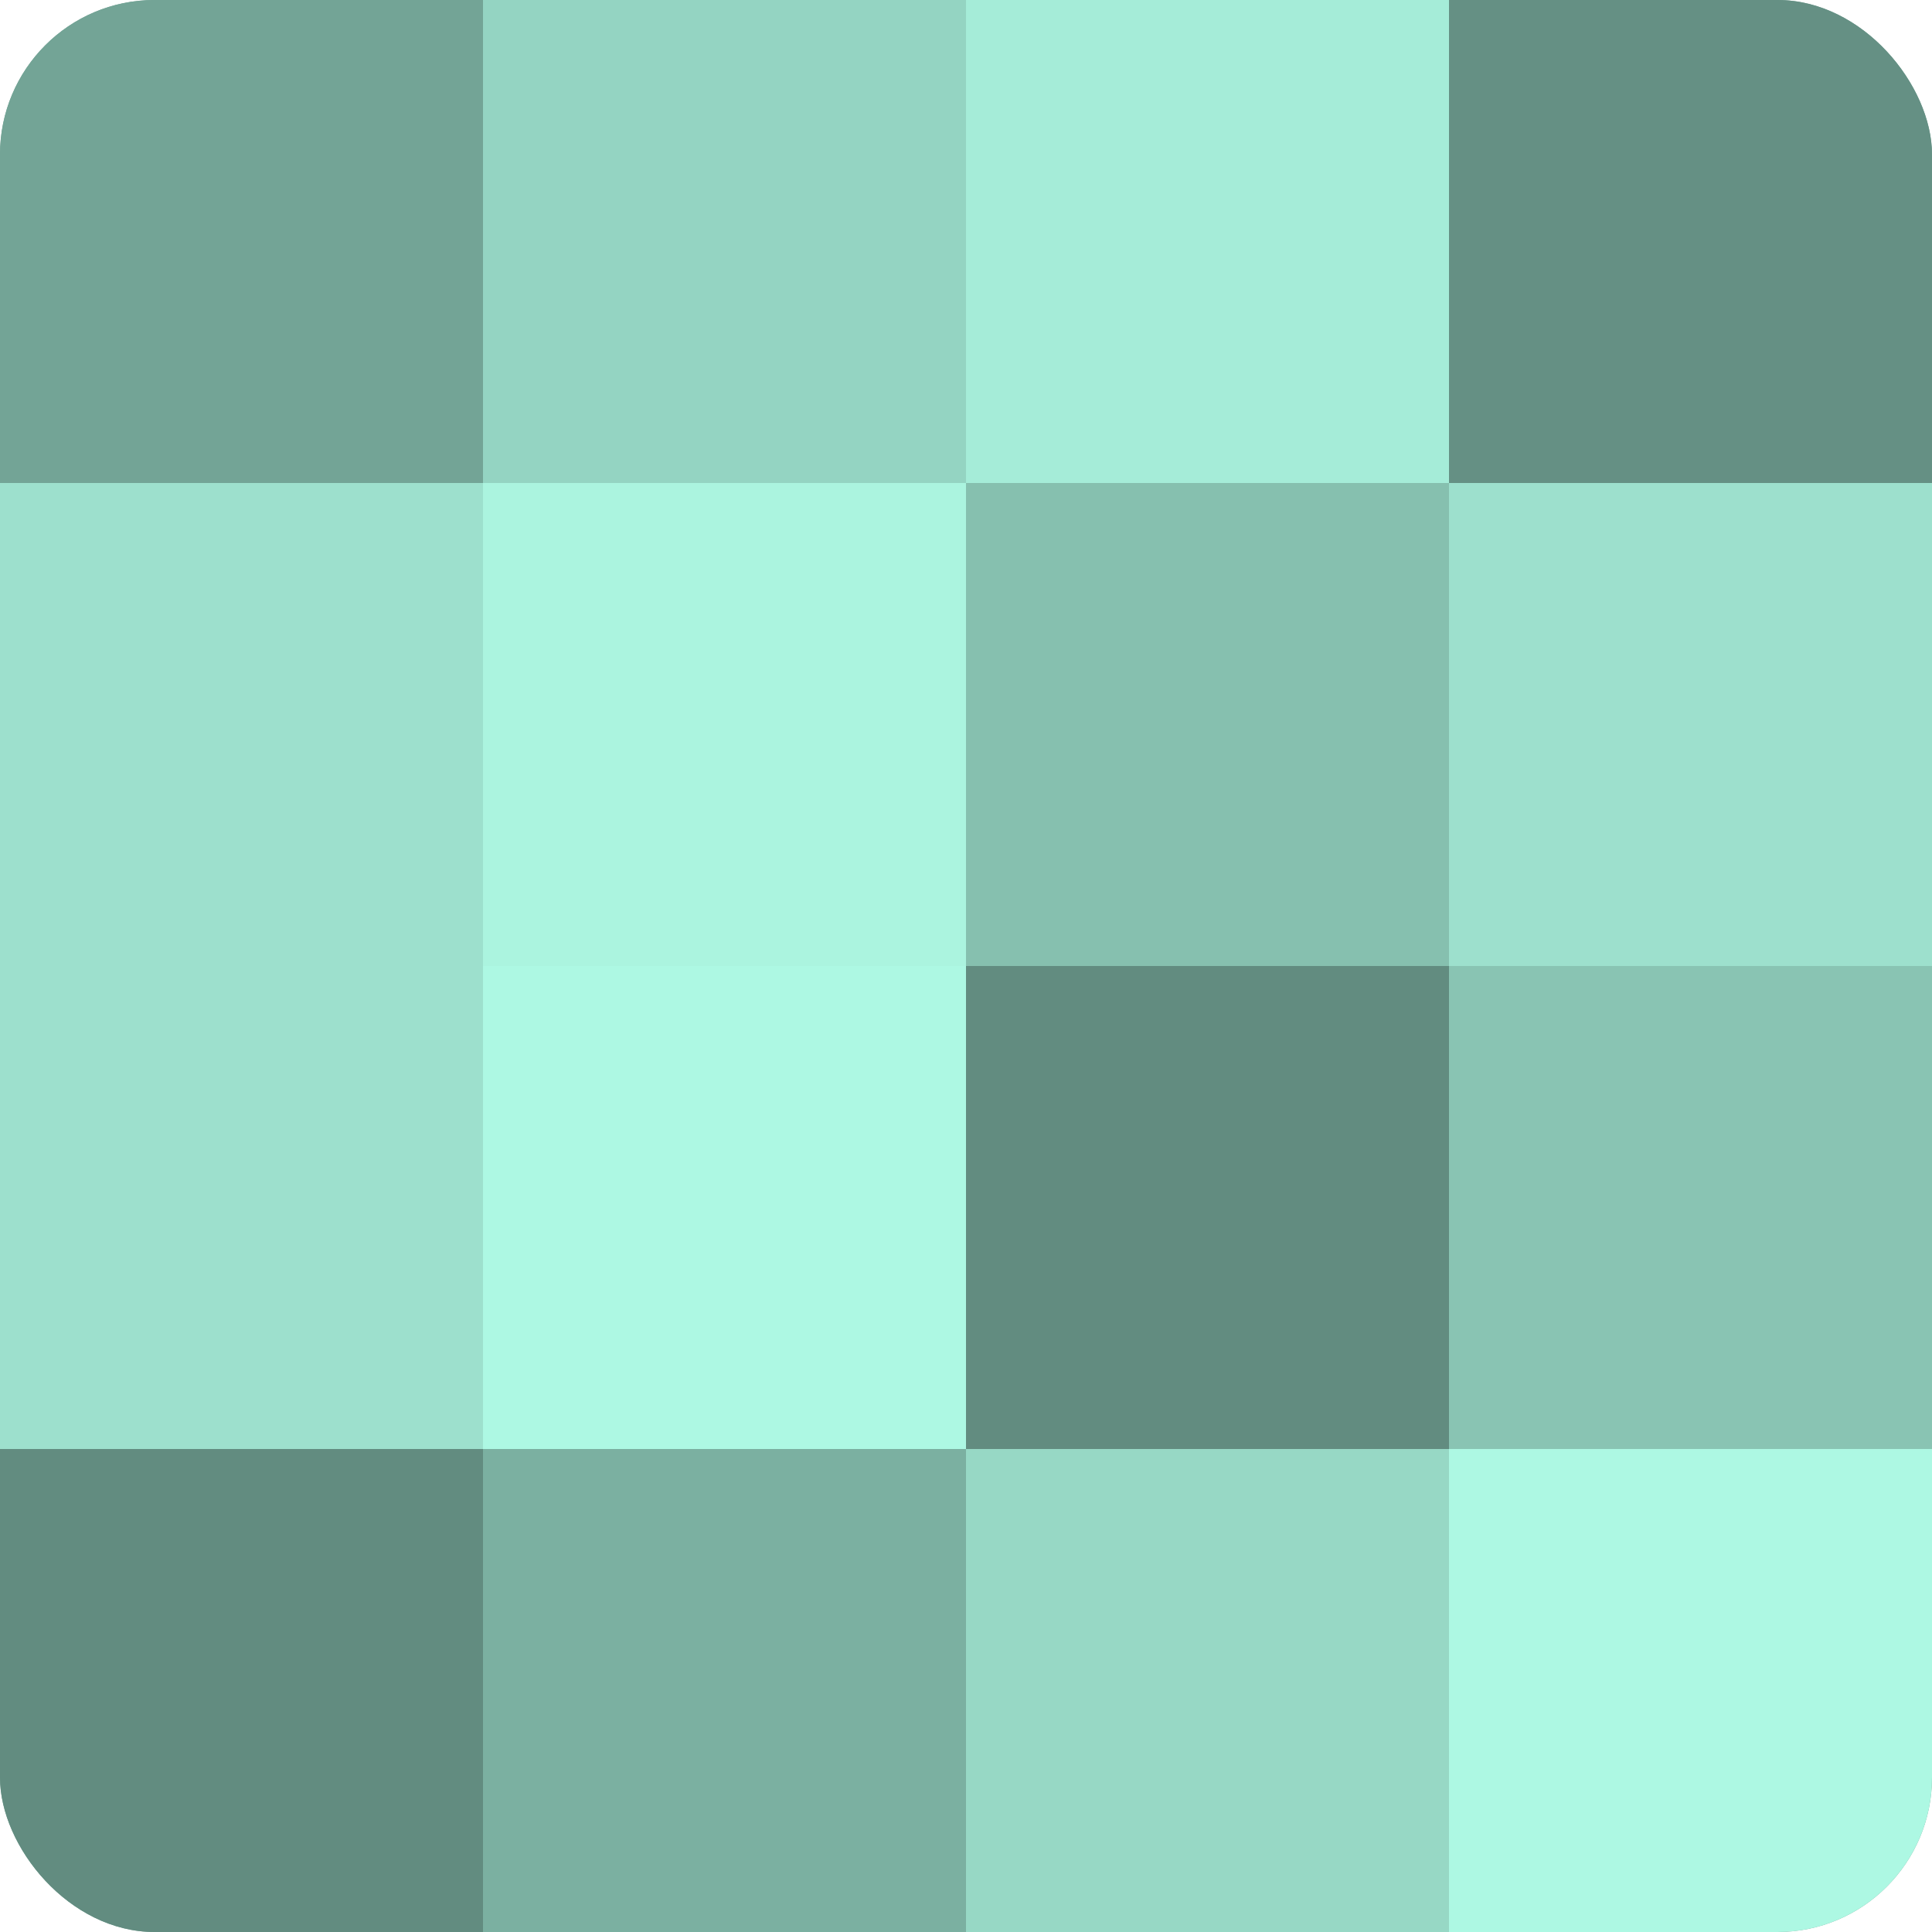
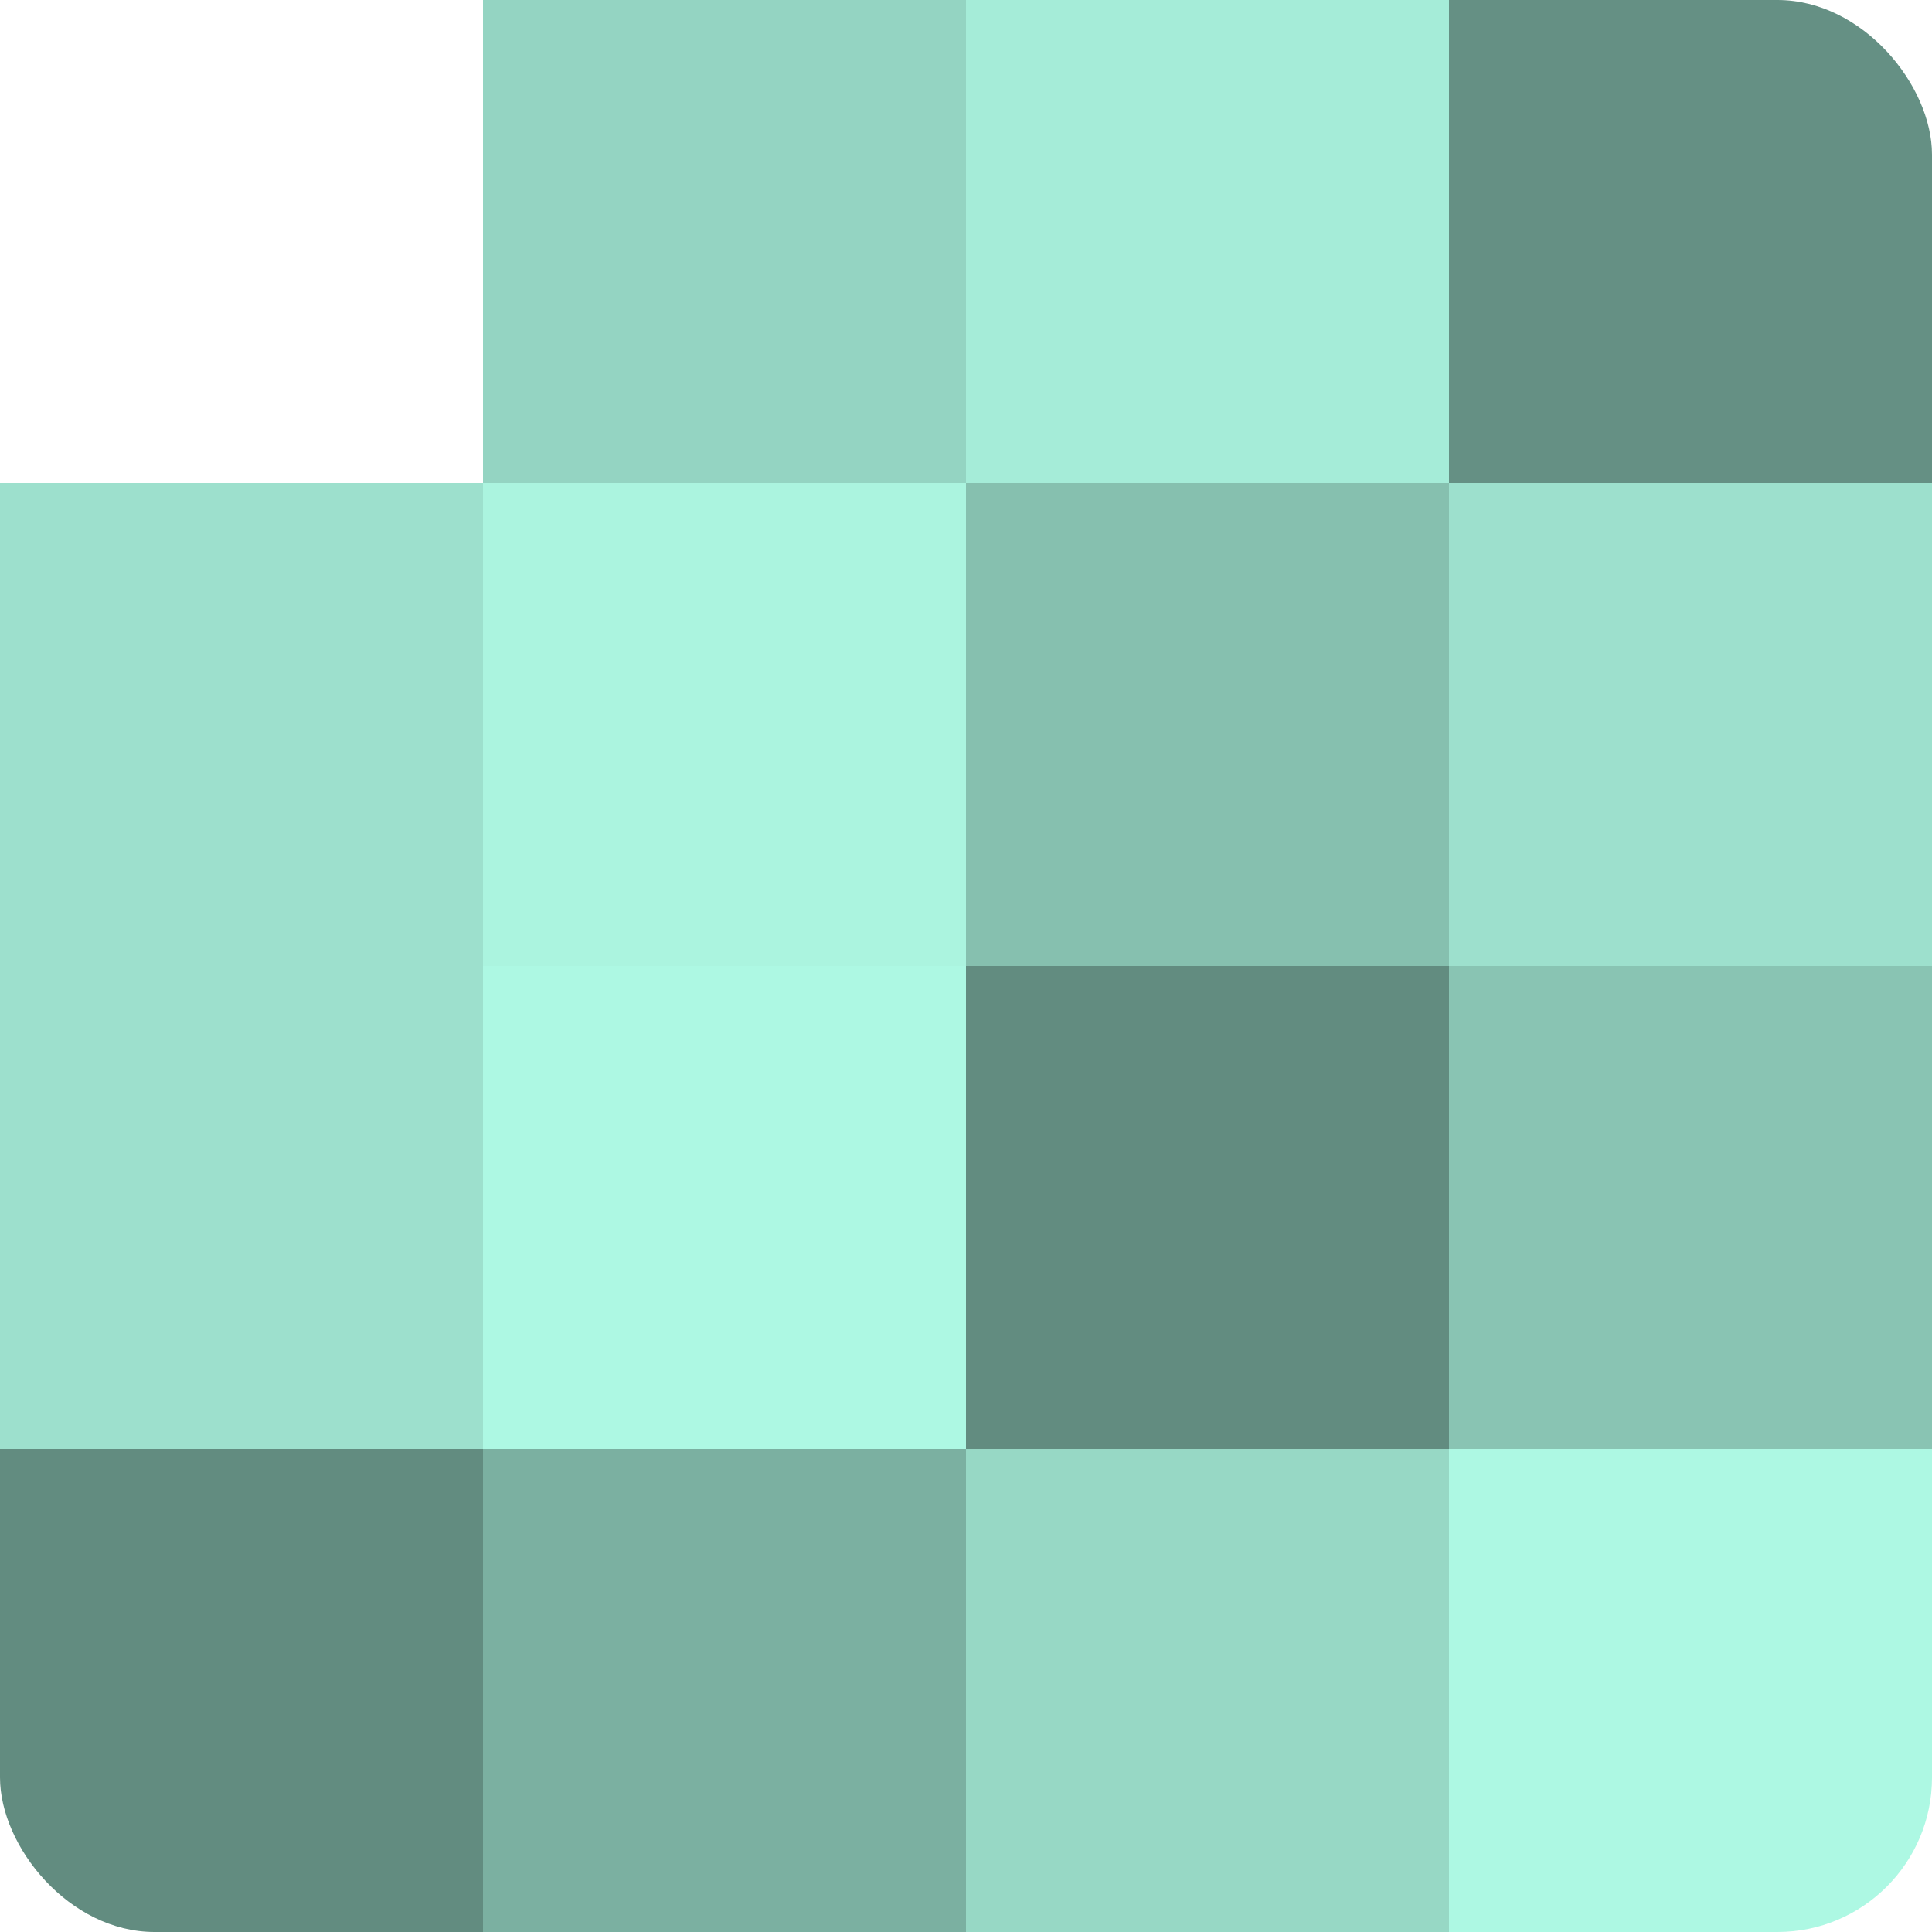
<svg xmlns="http://www.w3.org/2000/svg" width="60" height="60" viewBox="0 0 100 100" preserveAspectRatio="xMidYMid meet">
  <defs>
    <clipPath id="c" width="100" height="100">
      <rect width="100" height="100" rx="8" ry="8" />
    </clipPath>
  </defs>
  <g clip-path="url(#c)">
-     <rect width="100" height="100" fill="#70a092" />
-     <rect width="25" height="25" fill="#73a496" />
    <rect y="25" width="25" height="25" fill="#9de0cd" />
    <rect y="50" width="25" height="25" fill="#9de0cd" />
    <rect y="75" width="25" height="25" fill="#628c80" />
    <rect x="25" width="25" height="25" fill="#94d4c2" />
    <rect x="25" y="25" width="25" height="25" fill="#abf4df" />
    <rect x="25" y="50" width="25" height="25" fill="#adf8e3" />
    <rect x="25" y="75" width="25" height="25" fill="#7bb0a1" />
    <rect x="50" width="25" height="25" fill="#a5ecd8" />
    <rect x="50" y="25" width="25" height="25" fill="#86c0af" />
    <rect x="50" y="50" width="25" height="25" fill="#628c80" />
    <rect x="50" y="75" width="25" height="25" fill="#97d8c5" />
    <rect x="75" width="25" height="25" fill="#659084" />
    <rect x="75" y="25" width="25" height="25" fill="#9de0cd" />
    <rect x="75" y="50" width="25" height="25" fill="#89c4b3" />
    <rect x="75" y="75" width="25" height="25" fill="#adf8e3" />
  </g>
</svg>